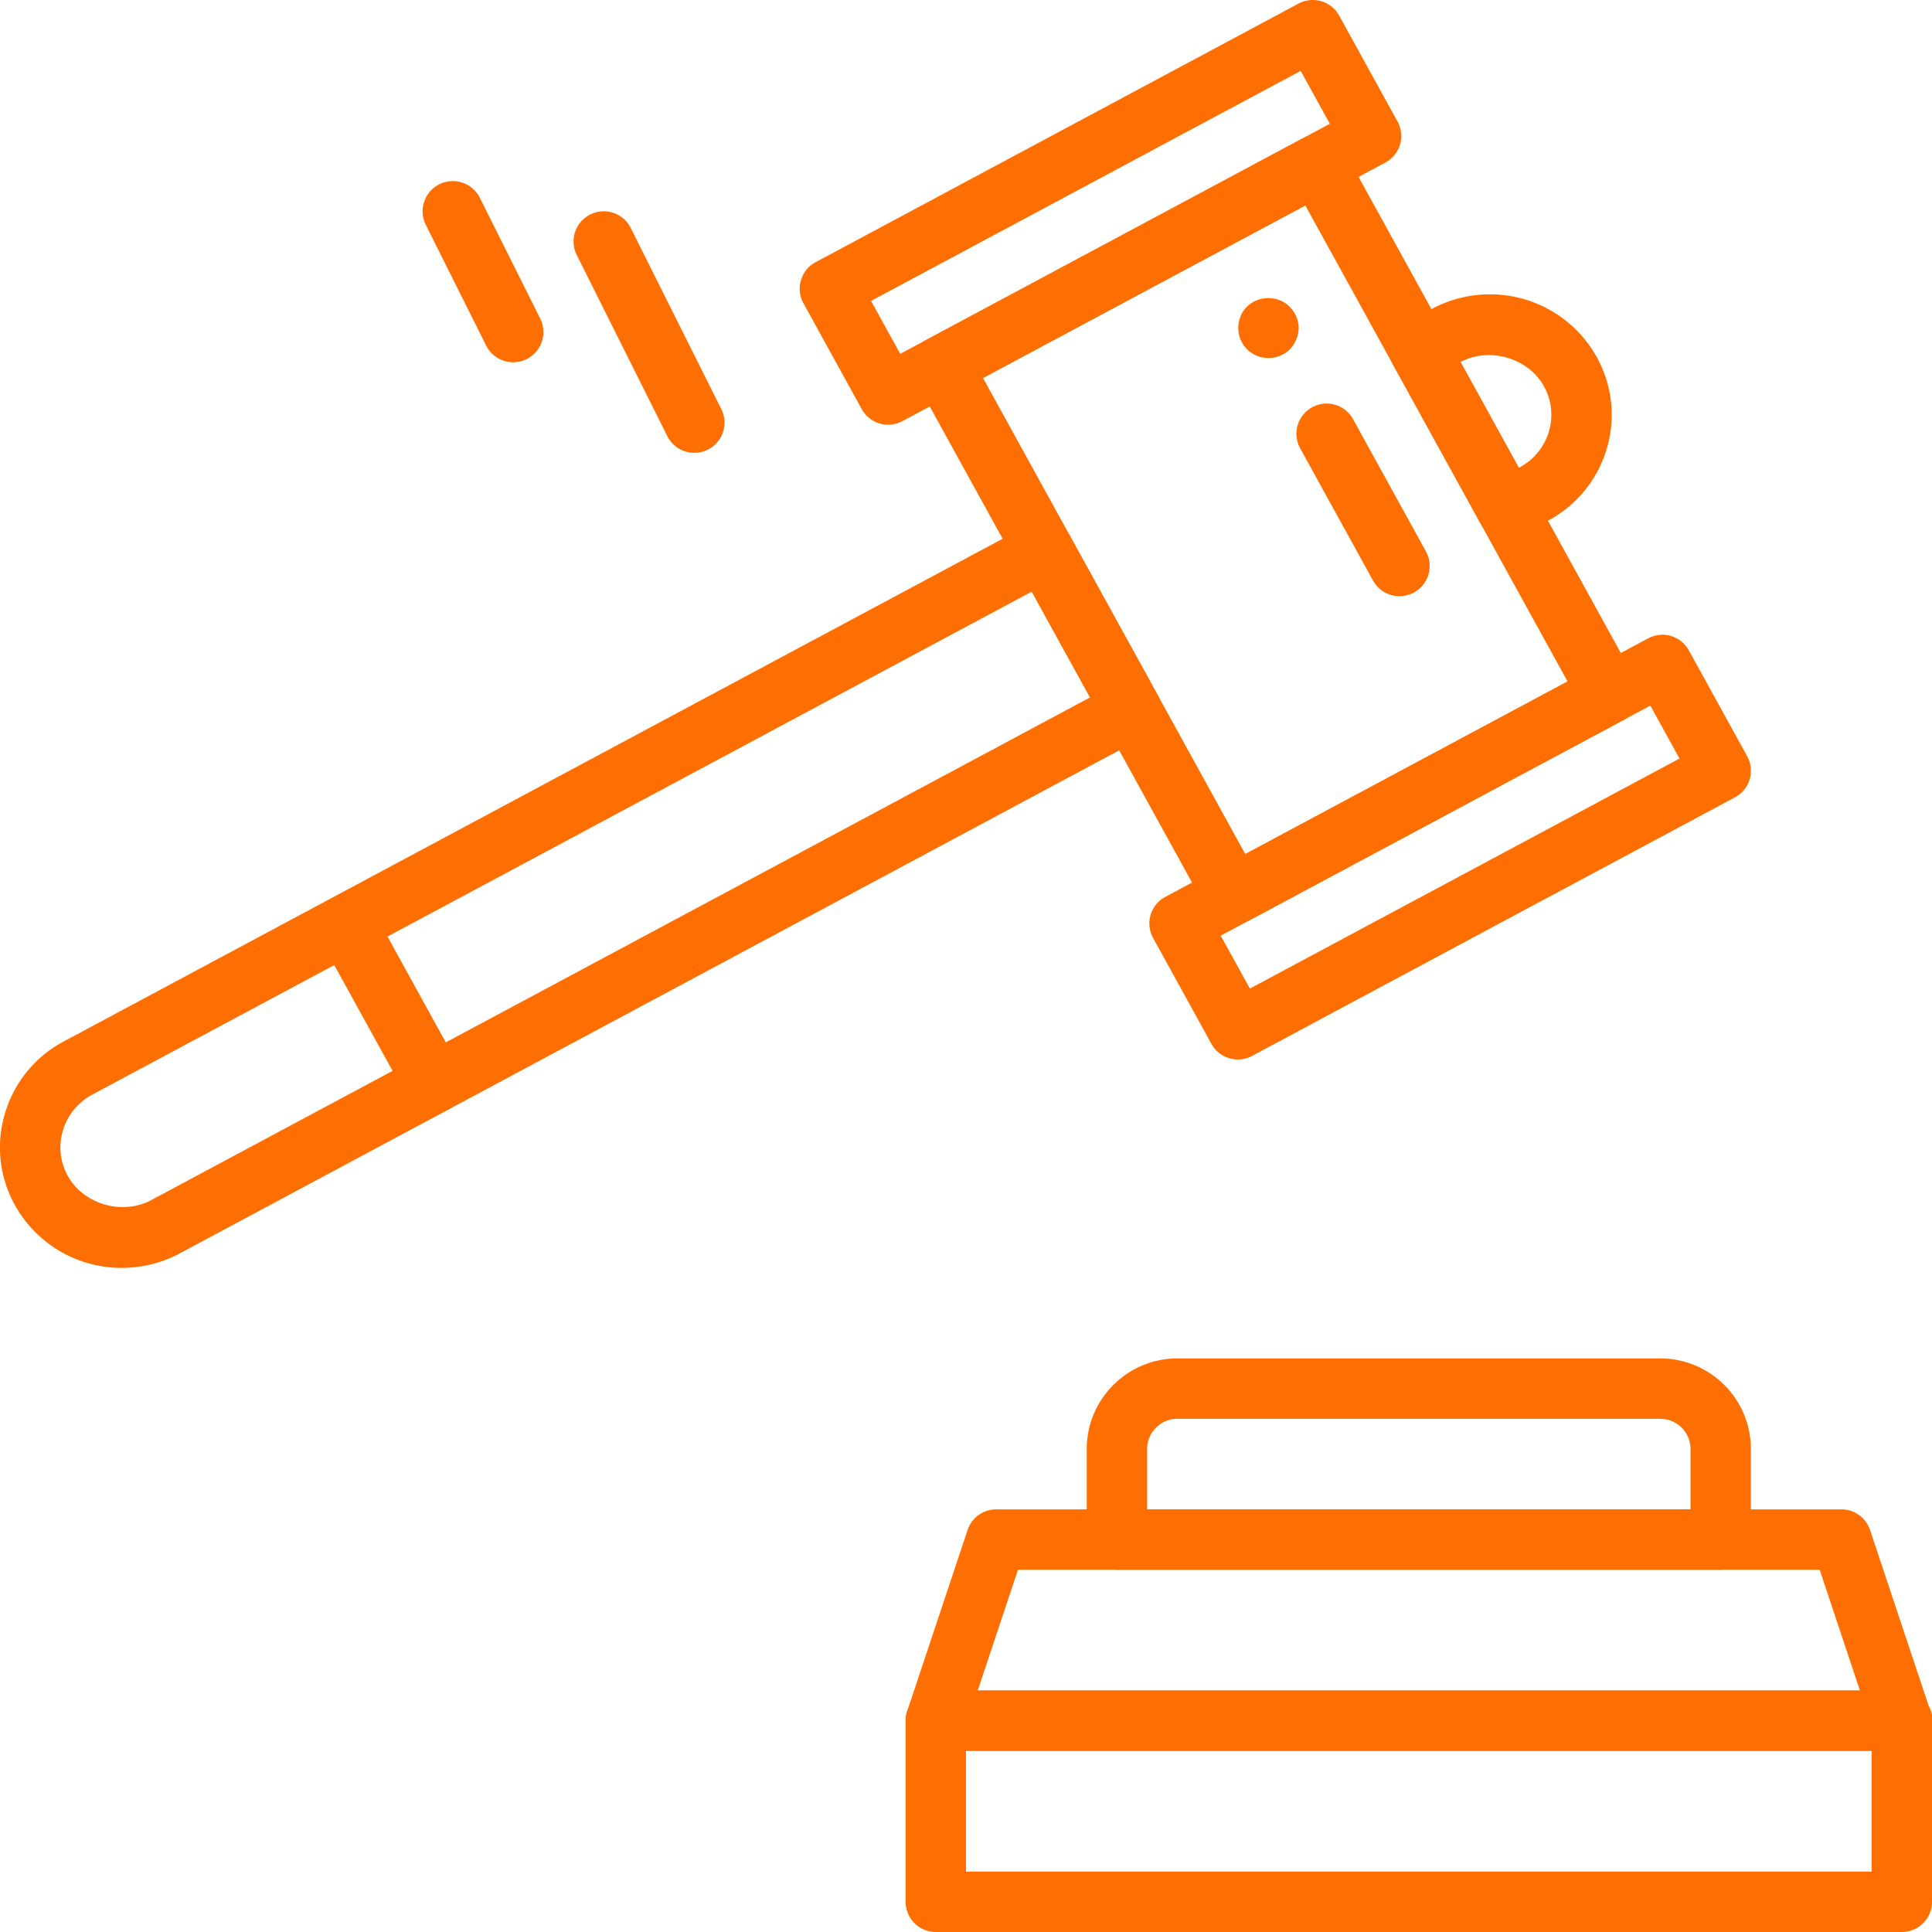
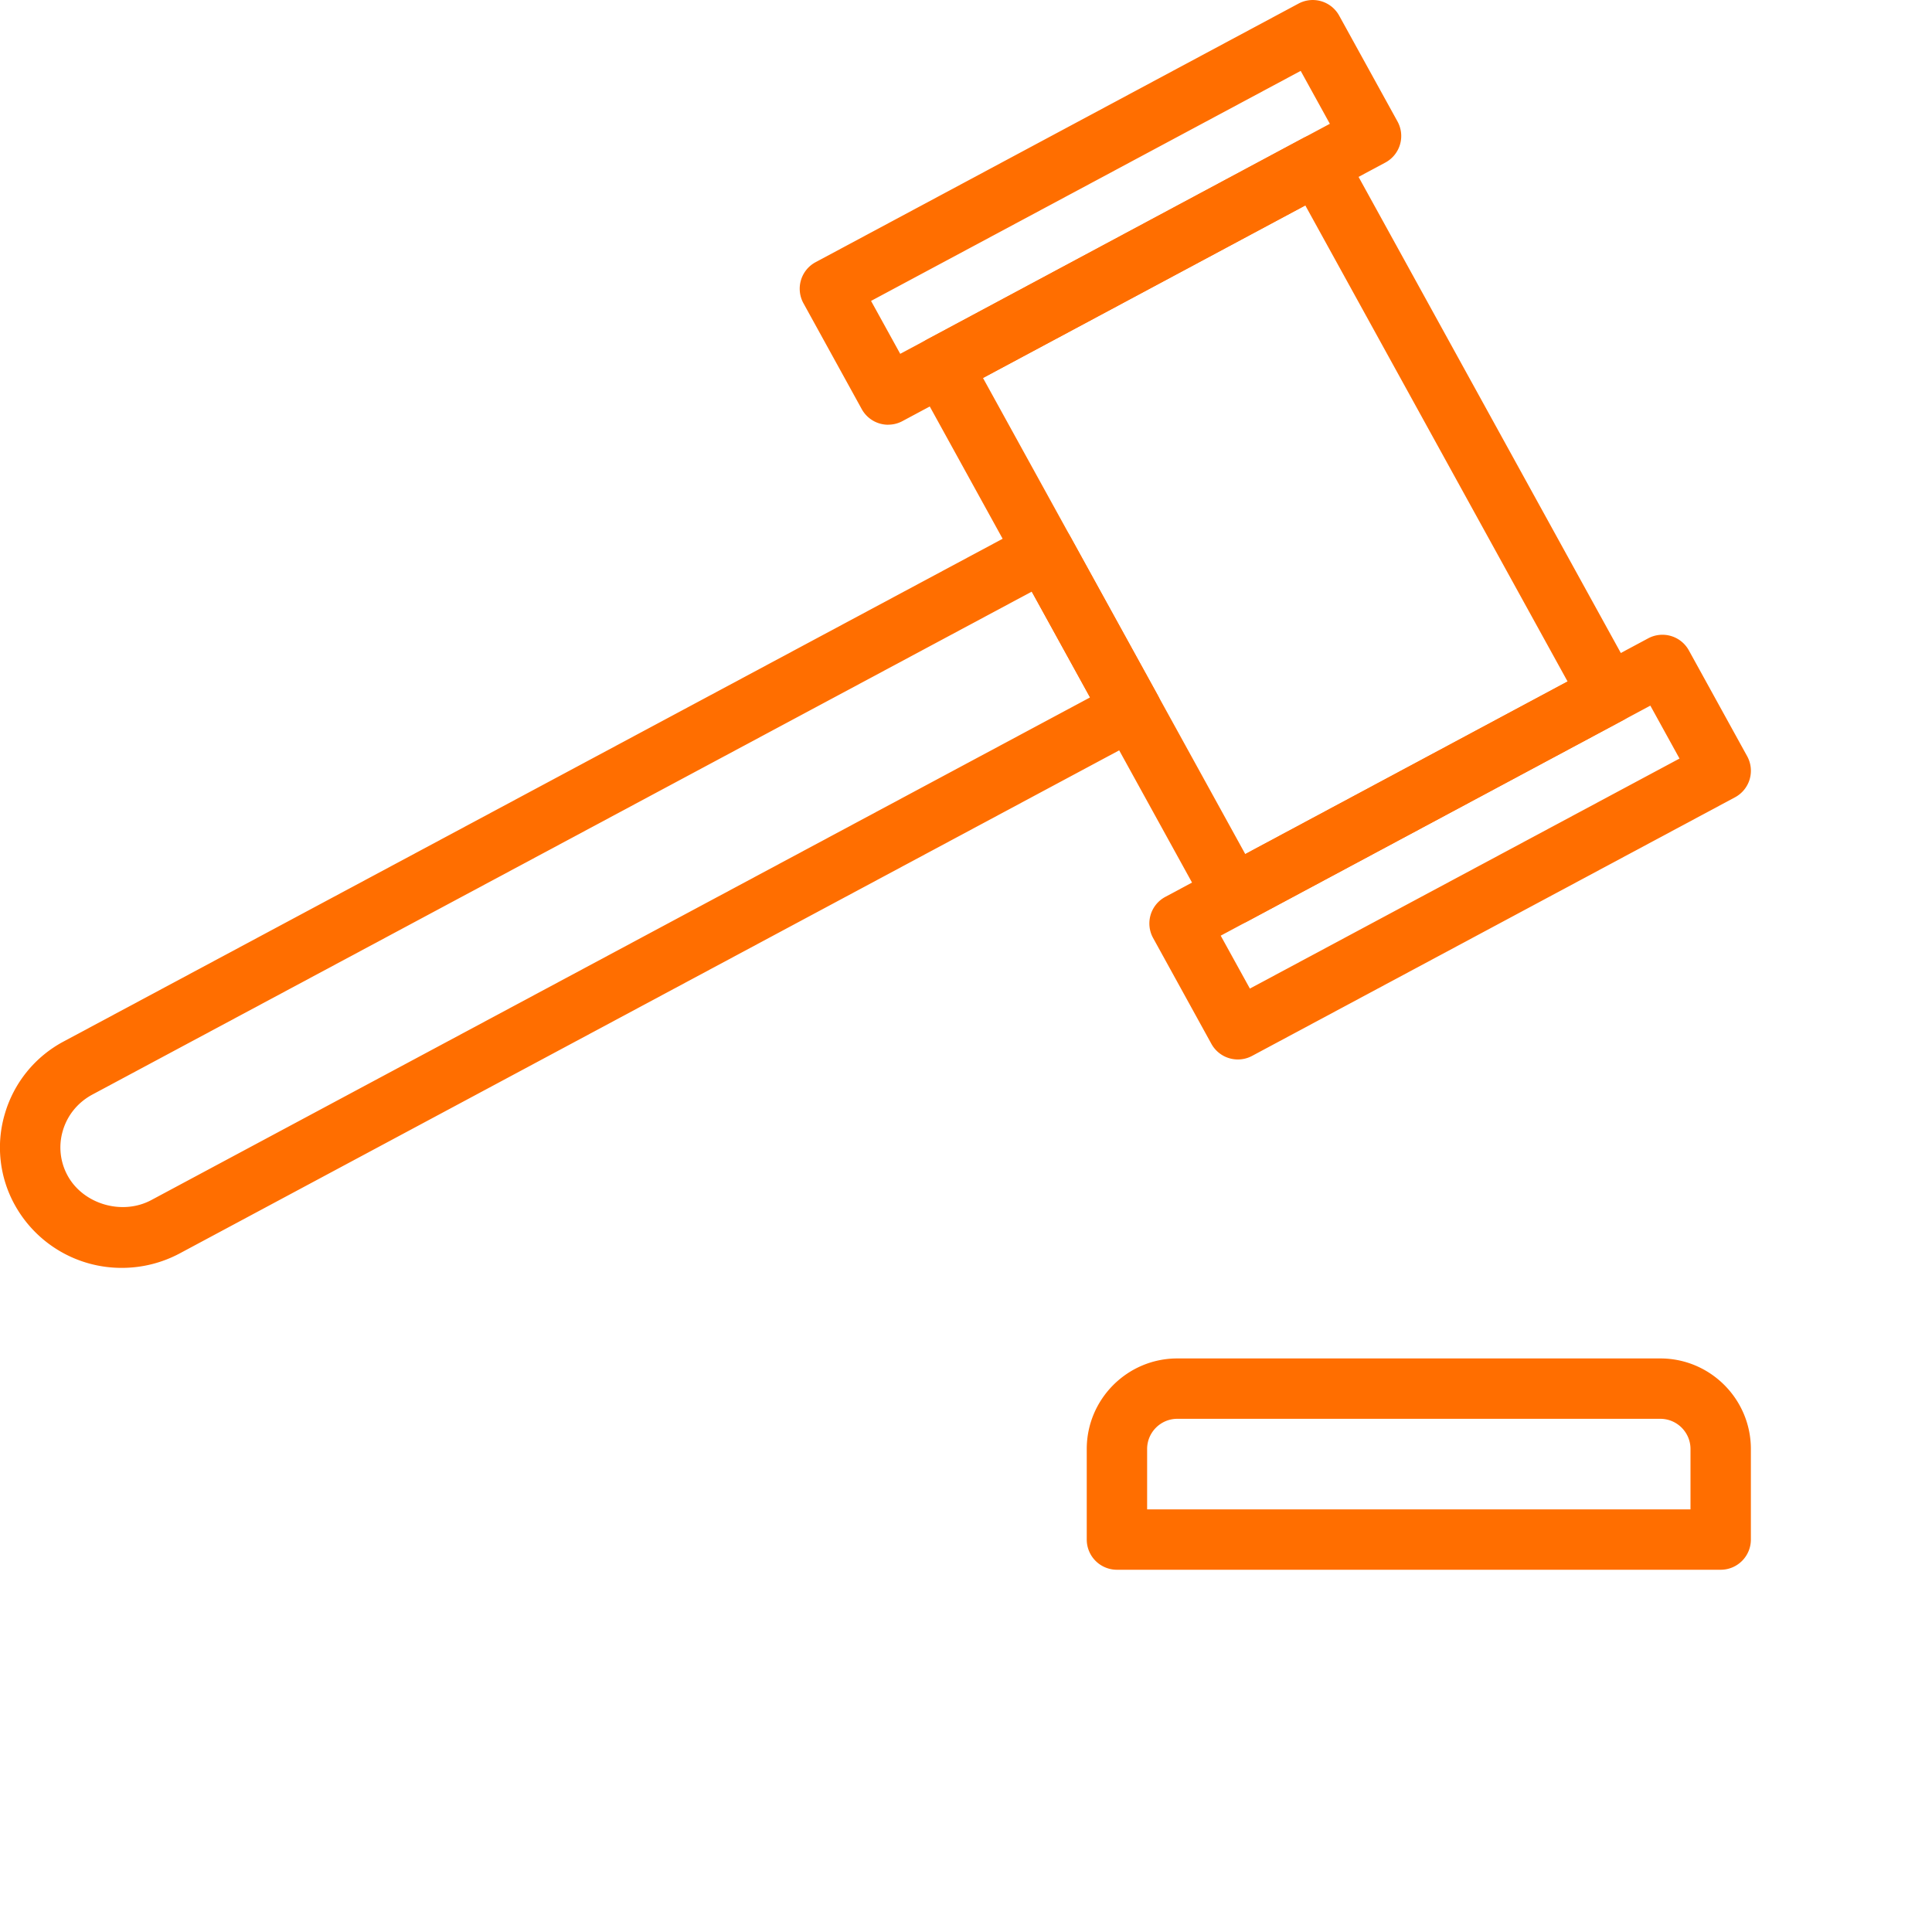
<svg xmlns="http://www.w3.org/2000/svg" viewBox="0 0 64 64">
-   <path fill="#ff6e00" d="M63.02 58a.086.086 0 0 1-.02 0H31a1 1 0 0 1-.948-1.316l2-6A.999.999 0 0 1 33 50h28c.43 0 .813.275.948.684l1.94 5.82a1 1 0 0 1-.87 1.495zm-30.632-2h29.224l-1.333-4H33.721l-1.333 4z" />
-   <path fill="#ff6e00" d="M57 52H37a1 1 0 01-1-1v-3c0-1.654 1.346-3 3-3h16c1.654 0 3 1.346 3 3v3a1 1 0 01-1 1zm-19-2h18v-2c0-.551-.448-1-1-1H39c-.552 0-1 .449-1 1v2zM40.853 30.64a.999.999 0 01-.877-.517L30.323 12.6a.998.998 0 01.405-1.364l12.44-6.661a.999.999 0 011.348.399l9.652 17.522a.998.998 0 01-.404 1.364l-12.44 6.661a.99.99 0 01-.471.12zm-8.29-18.119l8.688 15.771 10.677-5.717-8.688-15.77-10.677 5.716z" />
+   <path fill="#ff6e00" d="M57 52H37a1 1 0 01-1-1v-3c0-1.654 1.346-3 3-3h16c1.654 0 3 1.346 3 3v3a1 1 0 01-1 1zm-19-2h18v-2c0-.551-.448-1-1-1H39c-.552 0-1 .449-1 1v2zM40.853 30.64a.999.999 0 01-.877-.517L30.323 12.6a.998.998 0 01.405-1.364l12.44-6.661a.999.999 0 011.348.399l9.652 17.522a.998.998 0 01-.404 1.364l-12.44 6.661a.99.99 0 01-.471.12zm-8.29-18.119l8.688 15.771 10.677-5.717-8.688-15.77-10.677 5.716" />
  <path fill="#ff6e00" d="M29.423 14.07a1 1 0 01-.877-.518l-1.93-3.505a.998.998 0 01.404-1.363L43.015.119a.999.999 0 011.347.399l1.931 3.504a.998.998 0 01-.404 1.364L29.894 13.95a.99.99 0 01-.471.118zm-.568-4.101l.966 1.752 14.232-7.62-.966-1.753-14.232 7.62zM41.006 35.096a1 1 0 01-.877-.517l-1.93-3.505a.998.998 0 01.404-1.364l15.995-8.564a.999.999 0 011.347.398l1.931 3.505a.998.998 0 01-.404 1.364l-15.995 8.565a.99.99 0 01-.471.118zm-.568-4.1l.966 1.752 14.232-7.62-.966-1.753-14.232 7.62zM4.037 42a4.04 4.04 0 01-3.545-2.082 3.924 3.924 0 01-.329-3.03 3.973 3.973 0 011.95-2.39L34.105 17.37a1 1 0 011.348.4l2.897 5.256a.998.998 0 01-.405 1.364l-31.99 17.13A4.069 4.069 0 014.036 42zm30.14-22.401L3.058 36.26c-.477.257-.825.68-.976 1.194a1.94 1.94 0 00.163 1.499c.516.935 1.8 1.318 2.767.801l31.098-16.651-1.931-3.505z" />
-   <path fill="#ff6e00" d="M14.37 36.878a1 1 0 01-.878-.517l-2.895-5.257a1 1 0 011.752-.964l2.895 5.256a1 1 0 01-.875 1.482zM49.915 17.846a.999.999 0 01-.877-.518l-2.895-5.257a1 1 0 01.404-1.364l.889-.476a4.074 4.074 0 011.917-.481 4.04 4.04 0 013.543 2.082c.515.934.632 2.01.33 3.032a3.968 3.968 0 01-1.952 2.387l-.888.477a.998.998 0 01-.471.118zm-1.532-5.853l1.93 3.505.018-.01c.479-.256.825-.68.978-1.192a1.947 1.947 0 00-.164-1.5c-.516-.935-1.802-1.317-2.762-.803zM46.36 19.749a1 1 0 01-.877-.518l-2.413-4.38a1 1 0 011.752-.965l2.413 4.38a1 1 0 01-.875 1.483zM42.02 11.86a.992.992 0 01-1-1c0-.26.1-.52.29-.7.37-.38 1.04-.38 1.41 0 .19.19.3.44.3.7 0 .26-.11.52-.29.71-.19.19-.45.29-.71.29zM63 64H31a1 1 0 01-1-1v-6a1 1 0 011-1h32a1 1 0 011 1v6a1 1 0 01-1 1zm-31-2h30v-4H32v4zM23.001 15a1 1 0 01-.896-.553l-3-6a1 1 0 111.79-.894l3 6A1 1 0 0123 15zM17.001 12a1 1 0 01-.896-.553l-2-4a1 1 0 111.79-.894l2 4A1 1 0 0117 12z" />
</svg>